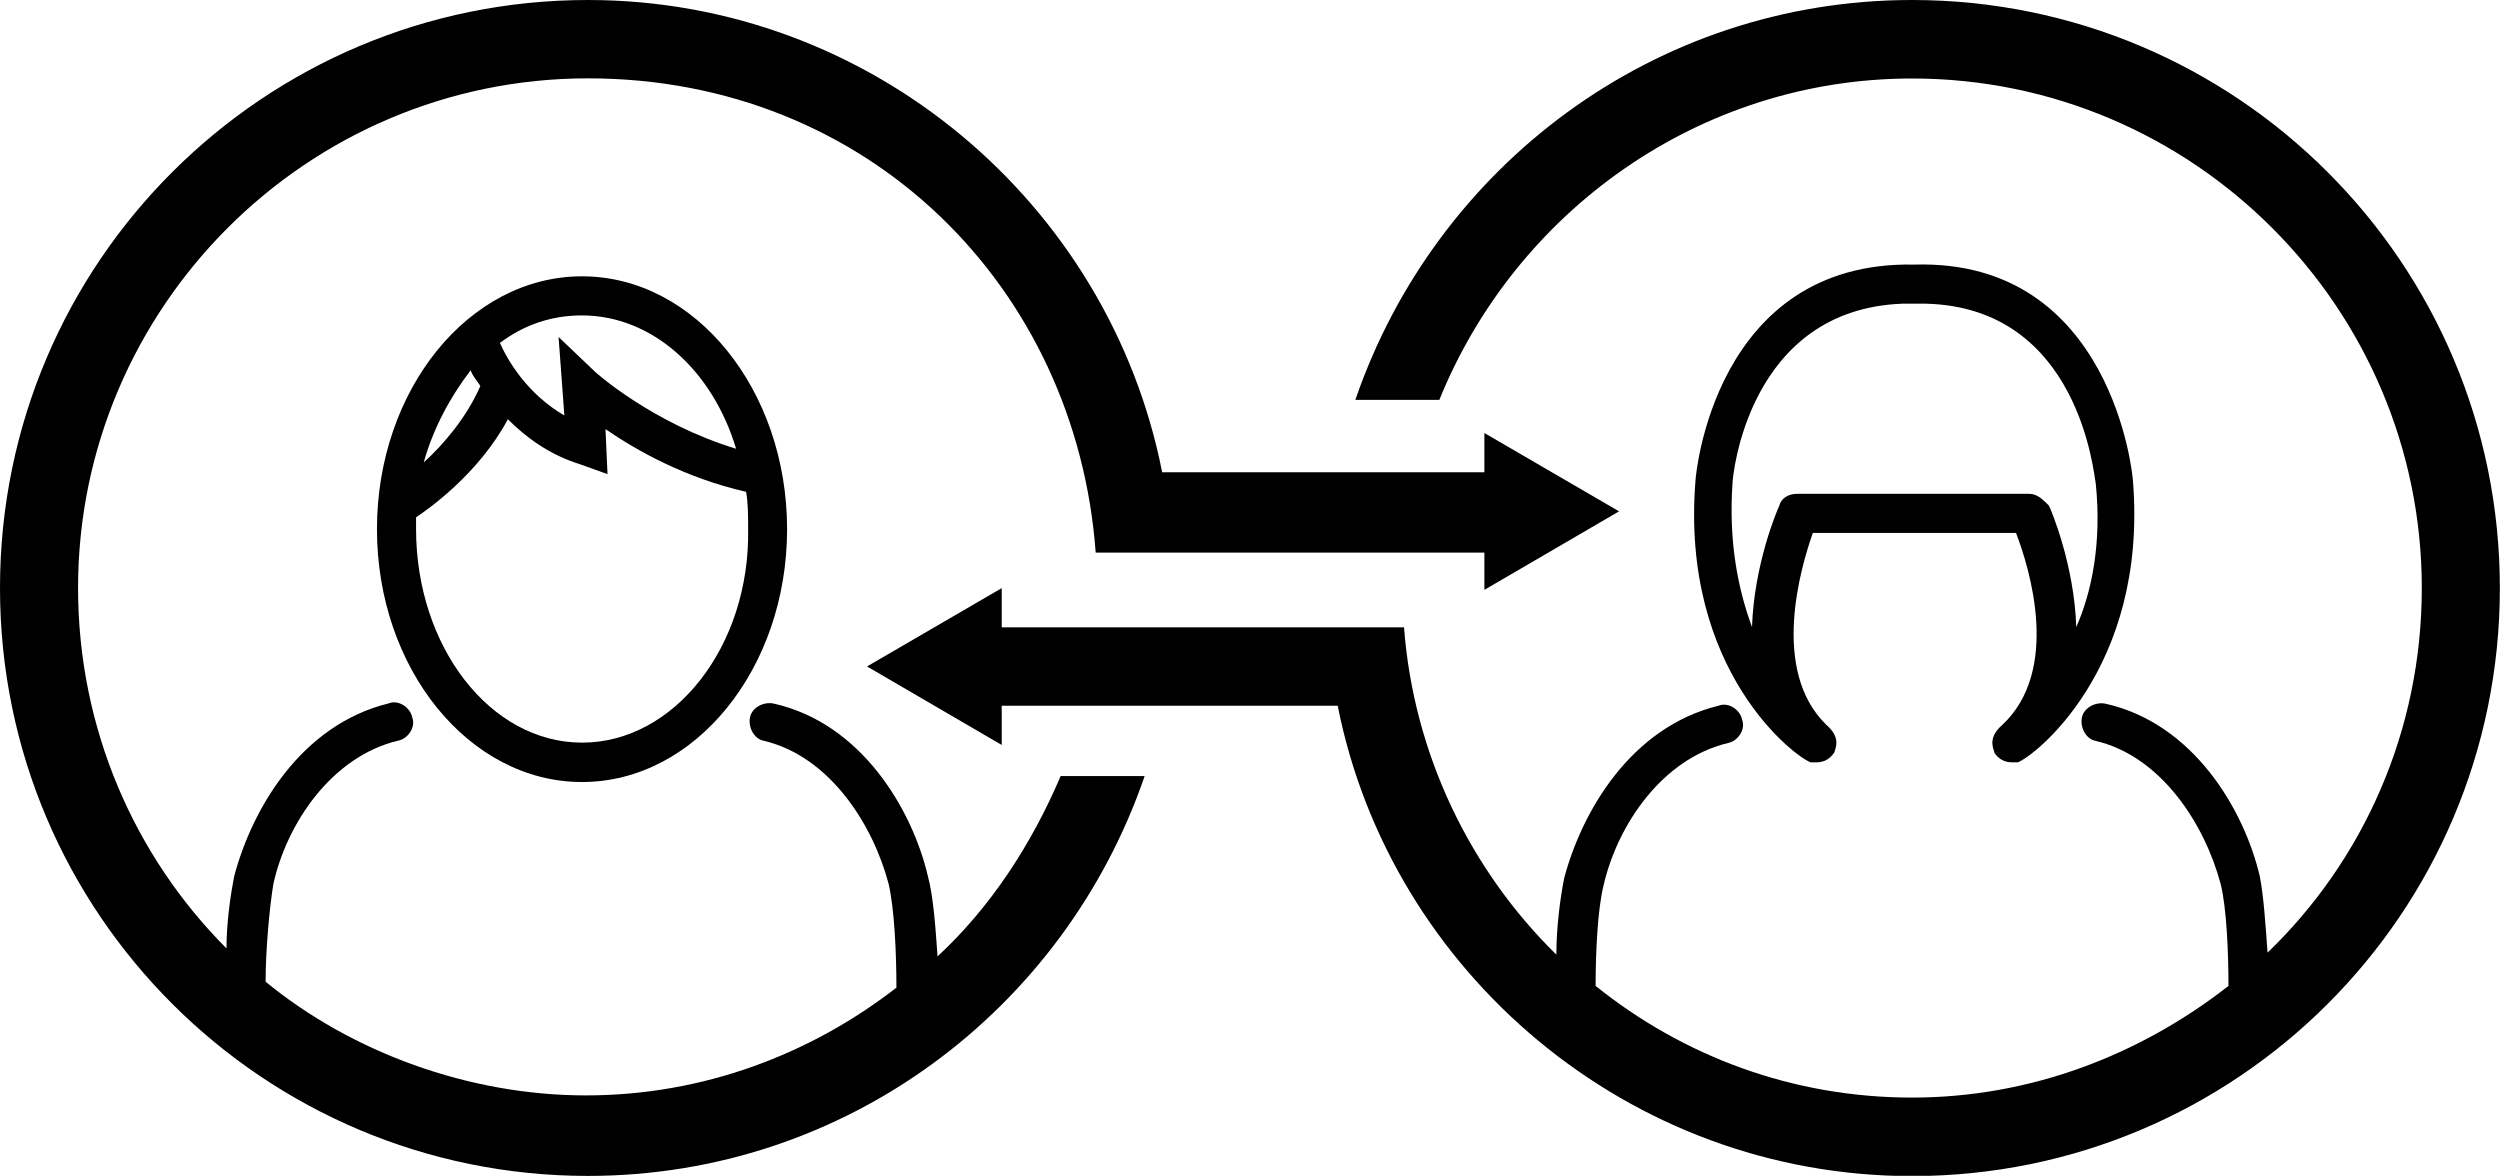
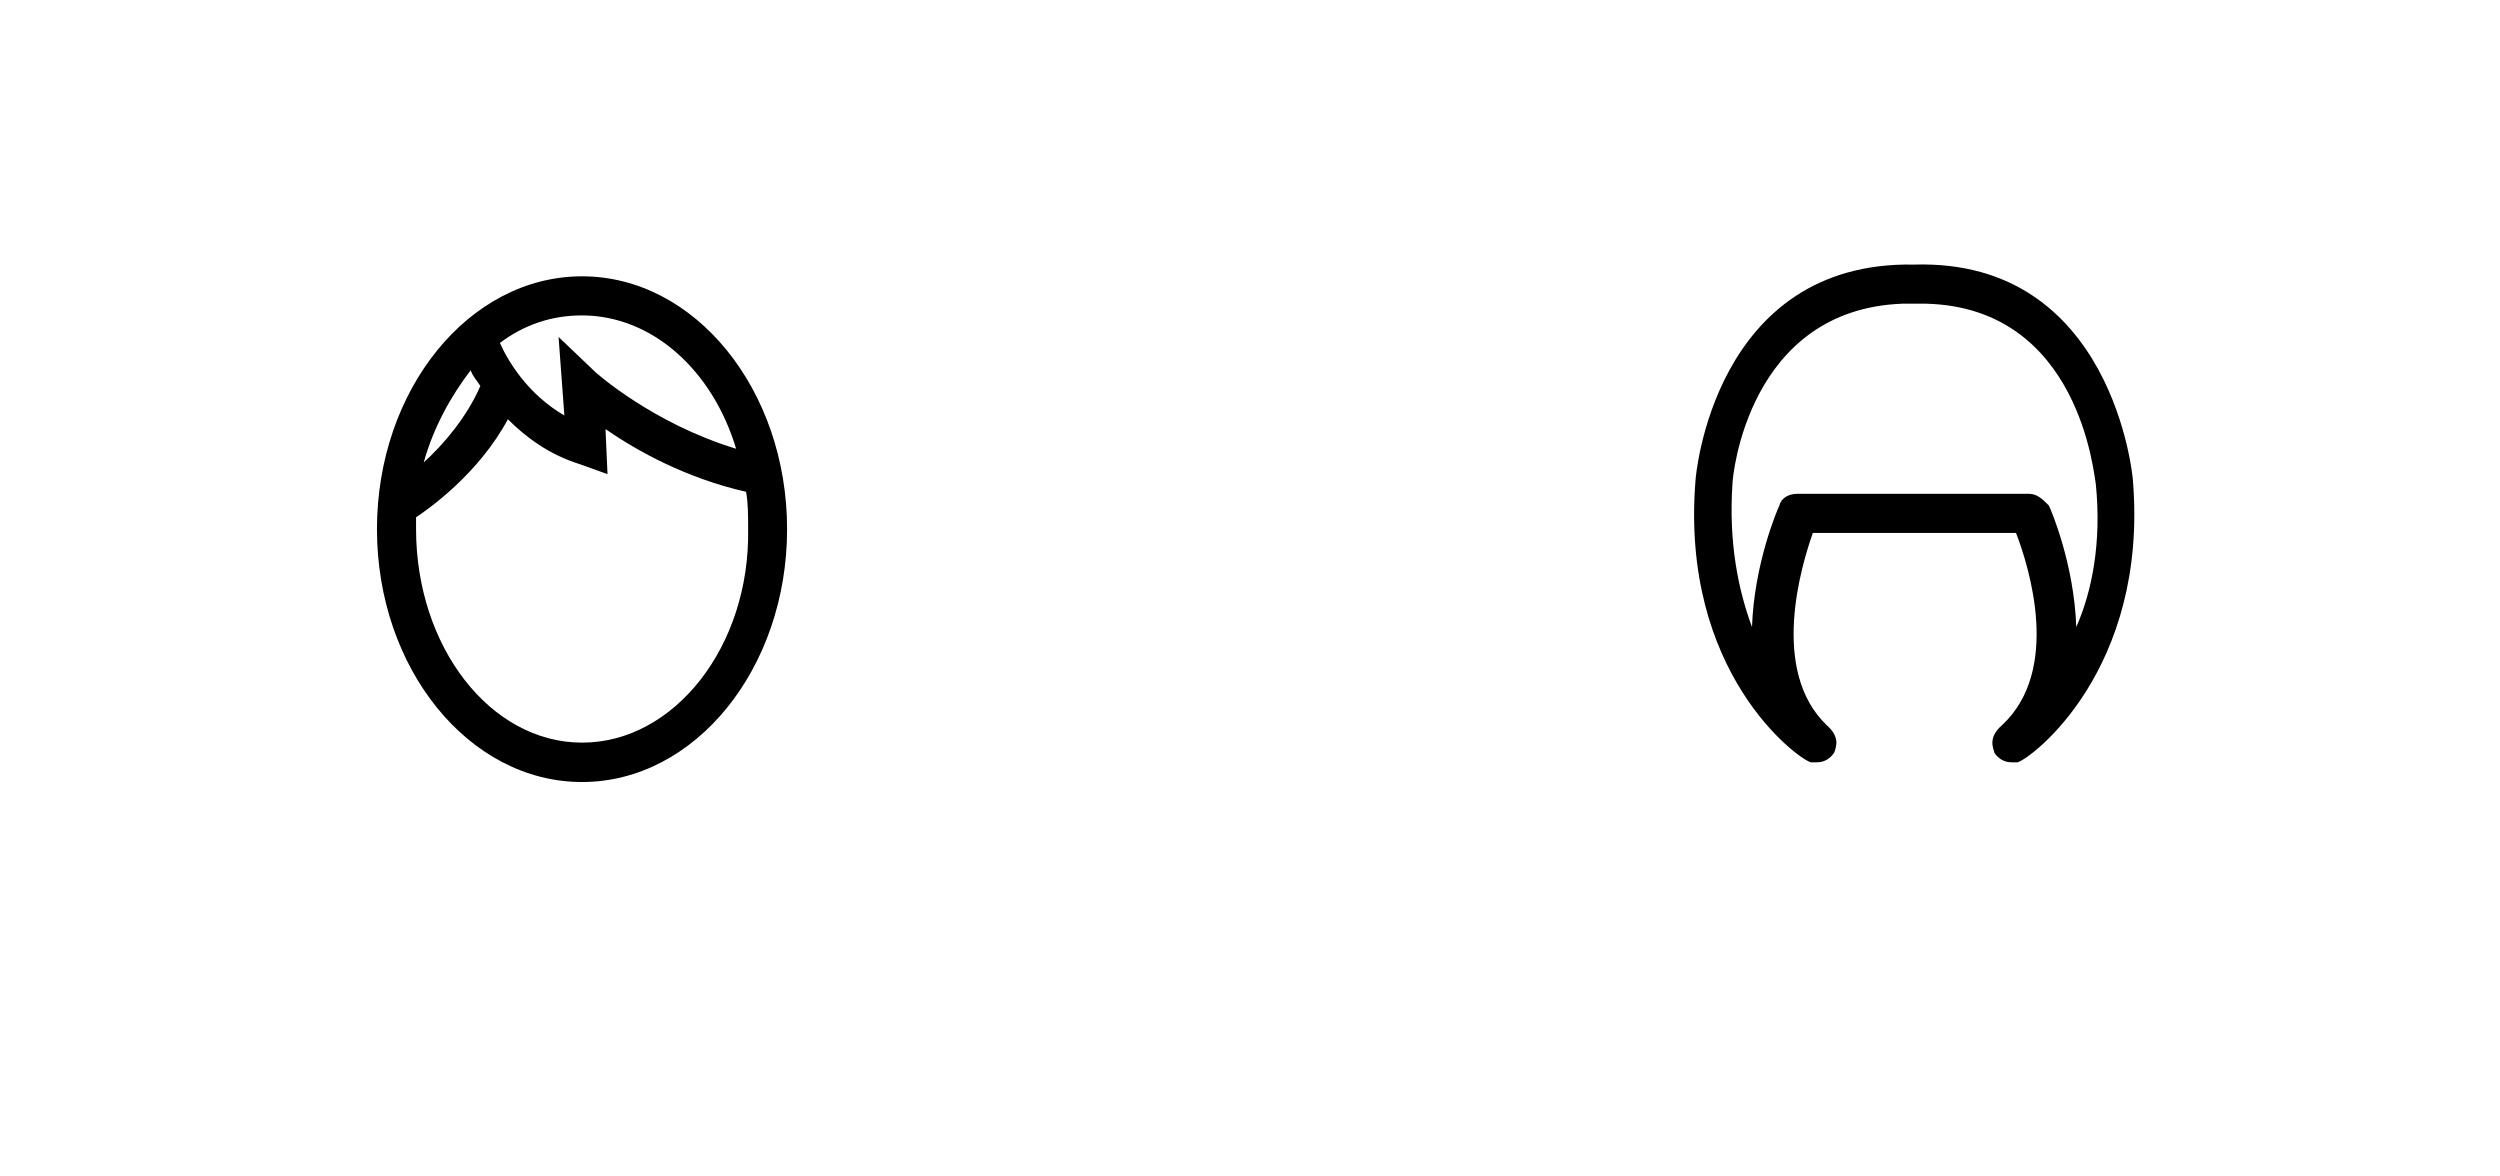
<svg xmlns="http://www.w3.org/2000/svg" id="_レイヤー_2" data-name="レイヤー 2" viewBox="0 0 172.63 81.19">
  <g id="_レイヤー_1-2" data-name="レイヤー 1">
    <g>
      <path d="M137.7,51.96c.27.41.68.68,1.22.68h.4c.95-.27,9.04-6.36,7.96-19.49,0-.14-1.35-15.29-15.1-14.88-13.89-.27-15.1,14.75-15.1,14.88-1.08,13.26,7.01,19.22,7.96,19.49h.41c.54,0,.94-.27,1.21-.68.14-.41.41-1.08-.54-1.9-3.91-3.79-1.75-10.96-.94-13.26h14.03c.94,2.44,3.1,9.47-.95,13.26-.94.81-.68,1.49-.54,1.9ZM140.13,34.1h-16.05c-.54,0-1.08.27-1.21.81-.14.27-1.75,4.06-1.89,8.39-.95-2.57-1.62-5.82-1.35-9.88,0-.54,1.08-12.05,11.74-12.45h1.62c10.65.27,11.6,11.91,11.73,12.45.41,4.06-.27,7.44-1.35,9.88-.14-4.33-1.75-8.12-1.89-8.39-.4-.41-.81-.81-1.35-.81Z" />
      <path d="M26.03,36.54c0,9.61,6.34,17.46,14.16,17.46s14.16-7.85,14.16-17.46-6.34-17.46-14.16-17.46-14.16,7.85-14.16,17.46ZM32.5,25.57c.14.41.41.68.67,1.08-.94,2.17-2.56,4.06-3.91,5.28.68-2.44,1.89-4.6,3.24-6.36ZM40.19,51.28c-6.34,0-11.46-6.63-11.46-14.75v-.81c.81-.54,4.31-2.98,6.34-6.77,1.22,1.22,2.83,2.44,4.99,3.11l1.89.68-.14-3.11c2.16,1.49,5.53,3.38,9.71,4.33.14.81.14,1.62.14,2.57.14,8.12-5.12,14.75-11.46,14.75ZM50.84,30.99c-5.8-1.76-9.71-5.28-9.71-5.28l-2.56-2.44.4,5.42c-2.56-1.49-3.91-3.79-4.45-5.01,1.62-1.22,3.51-1.9,5.66-1.9,4.85,0,9.03,3.79,10.65,9.21Z" />
-       <path d="M64.74,66.04c-.14-1.9-.27-4.06-.67-5.55-1.08-4.6-4.59-10.56-10.66-11.91-.68-.14-1.48.27-1.62.95-.14.68.27,1.49.94,1.62,4.59,1.08,7.56,5.82,8.63,9.88.41,1.76.54,4.87.54,7.17-5.93,4.6-13.35,7.44-21.44,7.44s-16.18-2.98-22.12-7.85c0-2.17.27-5.14.54-6.77.94-4.2,4.05-8.8,8.63-9.88.68-.14,1.22-.95.95-1.62-.14-.68-.95-1.22-1.62-.95-6.07,1.49-9.44,7.31-10.66,11.91-.27,1.35-.54,3.25-.54,5.01-6.34-6.36-10.25-15.16-10.25-24.9C5.4,21.24,21.18,5.41,40.6,5.41s33.72,14.48,35.06,32.75h26.84v2.57l9.3-5.42-9.3-5.41v2.71h-22.25C76.6,14.07,60.15,0,40.6,0,18.21,0,0,18.13,0,40.6s18.21,40.6,40.6,40.6c17.8,0,32.91-11.5,38.44-27.61h-5.8c-2.02,4.74-4.85,9.07-8.5,12.45Z" />
-       <path d="M132.03,0c-17.8,0-32.91,11.5-38.44,27.61h5.8c5.26-12.99,17.94-22.19,32.64-22.19,19.42,0,35.2,15.83,35.2,35.19,0,9.88-4.05,18.81-10.65,25.17-.14-1.9-.27-3.93-.54-5.28-1.08-4.6-4.59-10.56-10.66-11.91-.67-.14-1.48.27-1.62.95-.14.68.27,1.49.95,1.62,4.58,1.08,7.55,5.82,8.63,9.88.41,1.62.54,4.74.54,7.04-6.07,4.74-13.62,7.71-21.85,7.71s-15.78-2.84-21.85-7.71c0-2.3.14-5.28.54-6.9.95-4.2,4.05-8.8,8.63-9.88.67-.14,1.21-.95.94-1.62-.14-.68-.94-1.22-1.62-.95-6.07,1.49-9.44,7.31-10.66,11.91-.27,1.35-.54,3.38-.54,5.28-5.93-5.82-9.85-13.8-10.52-22.6h-27.78v-2.71l-9.3,5.41,9.3,5.42v-2.71h23.2c3.64,18.4,20.1,32.48,39.65,32.48,22.39,0,40.6-18.13,40.6-40.6S154.42,0,132.03,0Z" />
    </g>
  </g>
</svg>